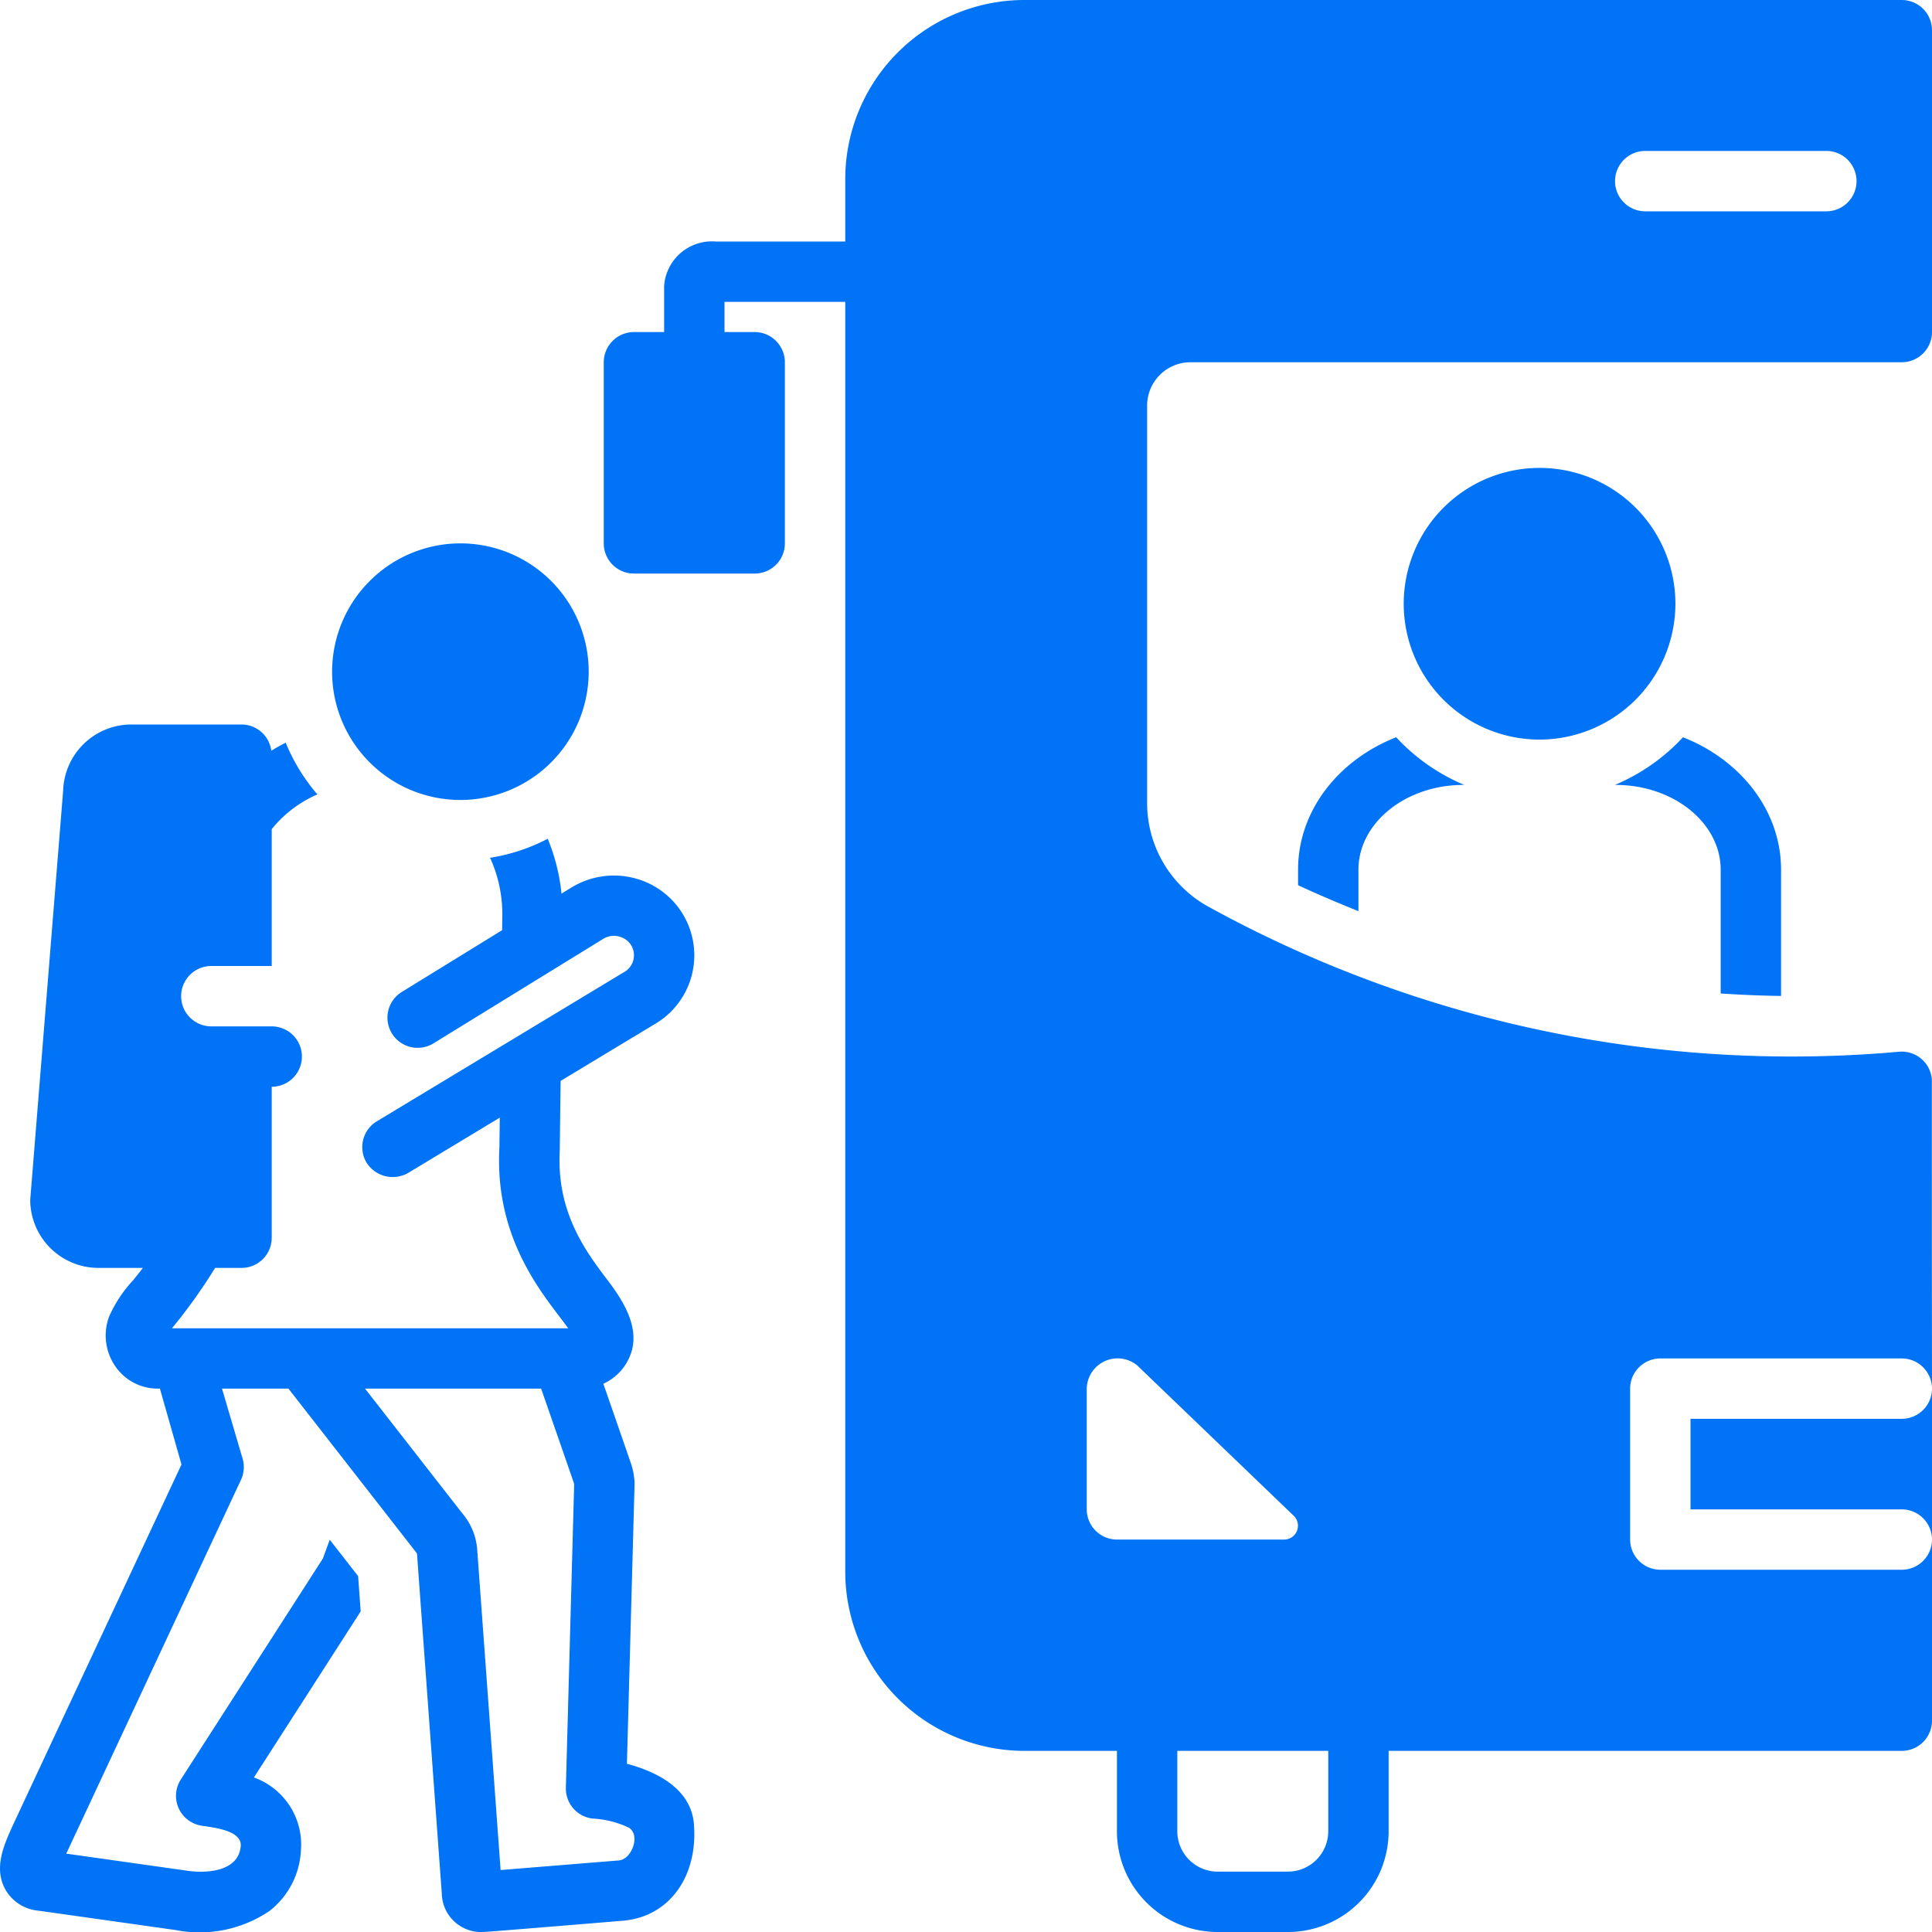
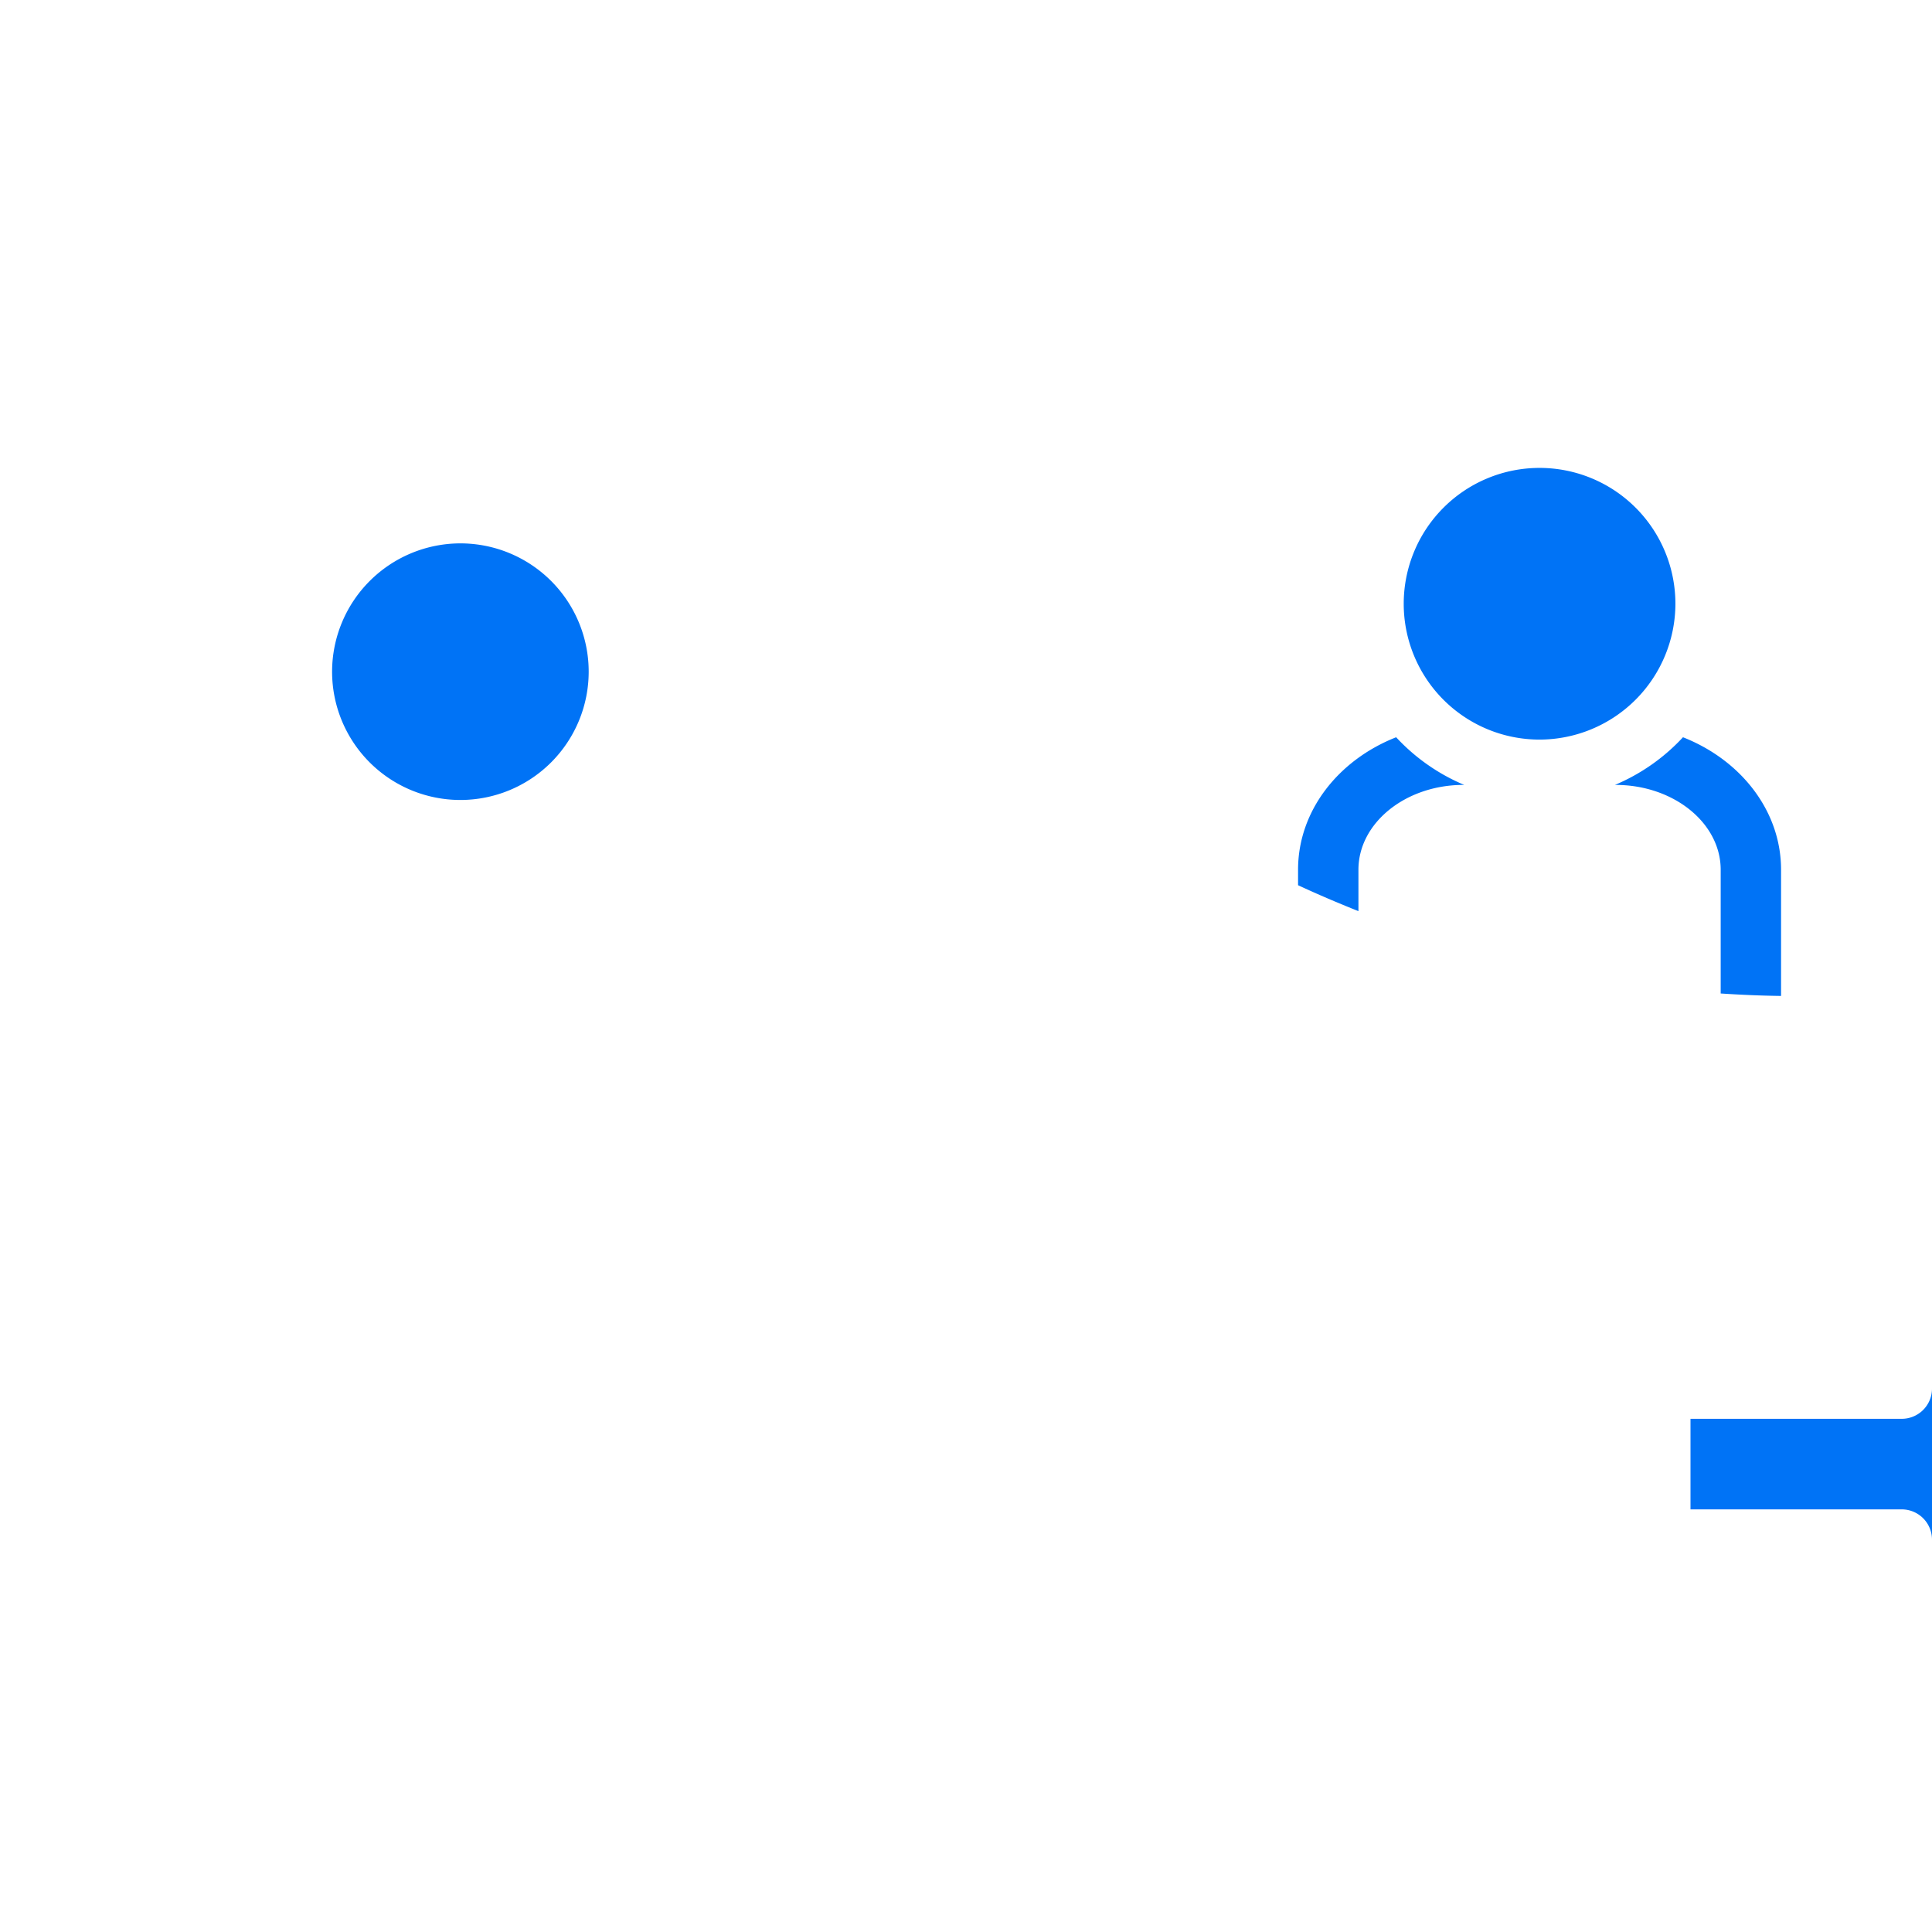
<svg xmlns="http://www.w3.org/2000/svg" version="1.1" width="512" height="512" x="0" y="0" viewBox="0 0 128 128" style="enable-background:new 0 0 512 512" xml:space="preserve" class="">
  <g>
    <path d="M111 40a9 9 0 1 0-9 9 9.014 9.014 0 0 0 9-9ZM86 57.622v1.026c1.32.613 2.655 1.18 4 1.718v-2.744c0-3.098 3.122-5.62 6.96-5.62h.048a13.037 13.037 0 0 1-4.51-3.157C88.673 50.35 86 53.714 86 57.622ZM118 65.984v-8.362c0-3.908-2.674-7.273-6.498-8.777a13.036 13.036 0 0 1-4.51 3.158h.048c3.838 0 6.96 2.52 6.96 5.62v8.198c1.332.087 2.666.146 4 .163ZM22.002 44.5a8.5 8.5 0 1 0 8.5-8.5 8.51 8.51 0 0 0-8.5 8.5ZM126 94h-14v6h14a2.006 2.006 0 0 1 2 2v-9.97a2.006 2.006 0 0 1-2 1.97Z" fill="#0073f6" opacity="1" data-original="#000000" class="" />
-     <path d="M126 0H67.84A11.875 11.875 0 0 0 56 11.89V16h-8.59A3.175 3.175 0 0 0 44 18.95V22h-2a2.006 2.006 0 0 0-2 2v12a2 2 0 0 0 2 2h8a2 2 0 0 0 2-2V24a2.006 2.006 0 0 0-2-2h-2v-2h8v84.11A11.882 11.882 0 0 0 67.84 116H74v5.33a6.675 6.675 0 0 0 6.67 6.67h4.66a6.675 6.675 0 0 0 6.67-6.67V116h34a2.006 2.006 0 0 0 2-2v-12a2.006 2.006 0 0 1-2 2h-16a2.006 2.006 0 0 1-2-2V92a2.006 2.006 0 0 1 2-2h16a2.006 2.006 0 0 1 2 1.97c-.01-8.54-.01-17.09-.01-20.47a2.005 2.005 0 0 0-2.17-1.82 80.168 80.168 0 0 1-45.78-9.62A7.833 7.833 0 0 1 76 53.18V26.91A2.873 2.873 0 0 1 78.84 24H126a2.006 2.006 0 0 0 2-2V2a2.006 2.006 0 0 0-2-2ZM88 121.33a2.676 2.676 0 0 1-2.67 2.67h-4.66a2.676 2.676 0 0 1-2.67-2.67V116h10Zm-2.317-20.934a.918.918 0 0 1-.655 1.604h-10.99A2.005 2.005 0 0 1 72 100.03v-8.056a2.045 2.045 0 0 1 3.34-1.515ZM121 14h-12a2 2 0 0 1 0-4h12a2 2 0 0 1 0 4Z" fill="#0073f6" opacity="1" data-original="#000000" class="" />
-     <path d="M.366 125.203a2.812 2.812 0 0 0 2.212 1.388l9.046 1.278a8.256 8.256 0 0 0 6.24-1.27 5.423 5.423 0 0 0 2.07-3.967 4.726 4.726 0 0 0-3.112-4.87l7.074-11.004-.17-2.335-1.88-2.412-.456 1.248-9.412 14.64a2 2 0 0 0 1.347 3.053c.702.12 2.711.28 2.623 1.356-.141 1.737-2.371 1.836-3.709 1.608l-7.849-1.108 11.573-24.76a1.998 1.998 0 0 0 .113-1.397l-1.368-4.65h4.403l8.402 10.774c.03.037.059.073.09.108a.258.258 0 0 1 .027.089l1.64 22.486A2.605 2.605 0 0 0 32.002 128c.291 0 9.382-.757 9.382-.757 2.985-.312 4.871-2.946 4.588-6.406-.197-2.41-2.621-3.5-4.437-3.982l.506-18.513a2.048 2.048 0 0 0 0-.111 4.584 4.584 0 0 0-.24-1.277 1881.1 1881.1 0 0 0-1.829-5.278 3.423 3.423 0 0 0 1.383-1.14c1.386-1.985.162-4.06-1.089-5.706-1.438-1.893-3.392-4.482-3.182-8.549l.058-4.668 6.197-3.74a5.274 5.274 0 0 0-.143-9.24 5.39 5.39 0 0 0-5.288.138l-.706.434a12.919 12.919 0 0 0-.915-3.634 12.396 12.396 0 0 1-3.819 1.26 8.953 8.953 0 0 1 .811 3.853l-.012.944-6.646 4.091a2 2 0 0 0 2.098 3.406l11.262-6.933a1.357 1.357 0 0 1 1.33-.032 1.263 1.263 0 0 1 .69 1.114 1.284 1.284 0 0 1-.69 1.152l-16.343 9.863a1.999 1.999 0 0 0-.678 2.746 2.054 2.054 0 0 0 2.745.679l6.077-3.668-.025 1.98c-.305 5.558 2.381 9.101 3.995 11.224.176.232.384.505.56.752h-26.25a36.122 36.122 0 0 0 2.86-4h1.75a2 2 0 0 0 2-2V72a2 2 0 0 0 0-4V68H14a2 2 0 0 1 0-4h4.002v-9.067c.154-.187.311-.372.481-.545a8.02 8.02 0 0 1 2.544-1.757 12.505 12.505 0 0 1-2.098-3.425c-.326.16-.642.342-.954.532A1.994 1.994 0 0 0 16.002 48H8.769a4.524 4.524 0 0 0-4.583 4.352L2.01 79.395a1.768 1.768 0 0 0-.007.16 4.52 4.52 0 0 0 4.583 4.446H9.47c-.218.282-.436.556-.647.814a8.736 8.736 0 0 0-1.599 2.422 3.592 3.592 0 0 0 .423 3.294A3.402 3.402 0 0 0 10.428 92h.166l1.43 5.026S.93 120.753.822 120.993c-.562 1.244-1.262 2.792-.455 4.21ZM35.852 92c1.106 3.185 2.085 6.005 2.152 6.206.02.06.03.11.036.128l-.55 20.109a2.004 2.004 0 0 0 1.778 2.042 6.259 6.259 0 0 1 2.385.6c.799.47.221 2.083-.638 2.173l-7.849.636-1.542-21.116a4.191 4.191 0 0 0-1.008-2.53l-6.432-8.248Z" fill="#0073f6" opacity="1" data-original="#000000" class="" />
  </g>
</svg>